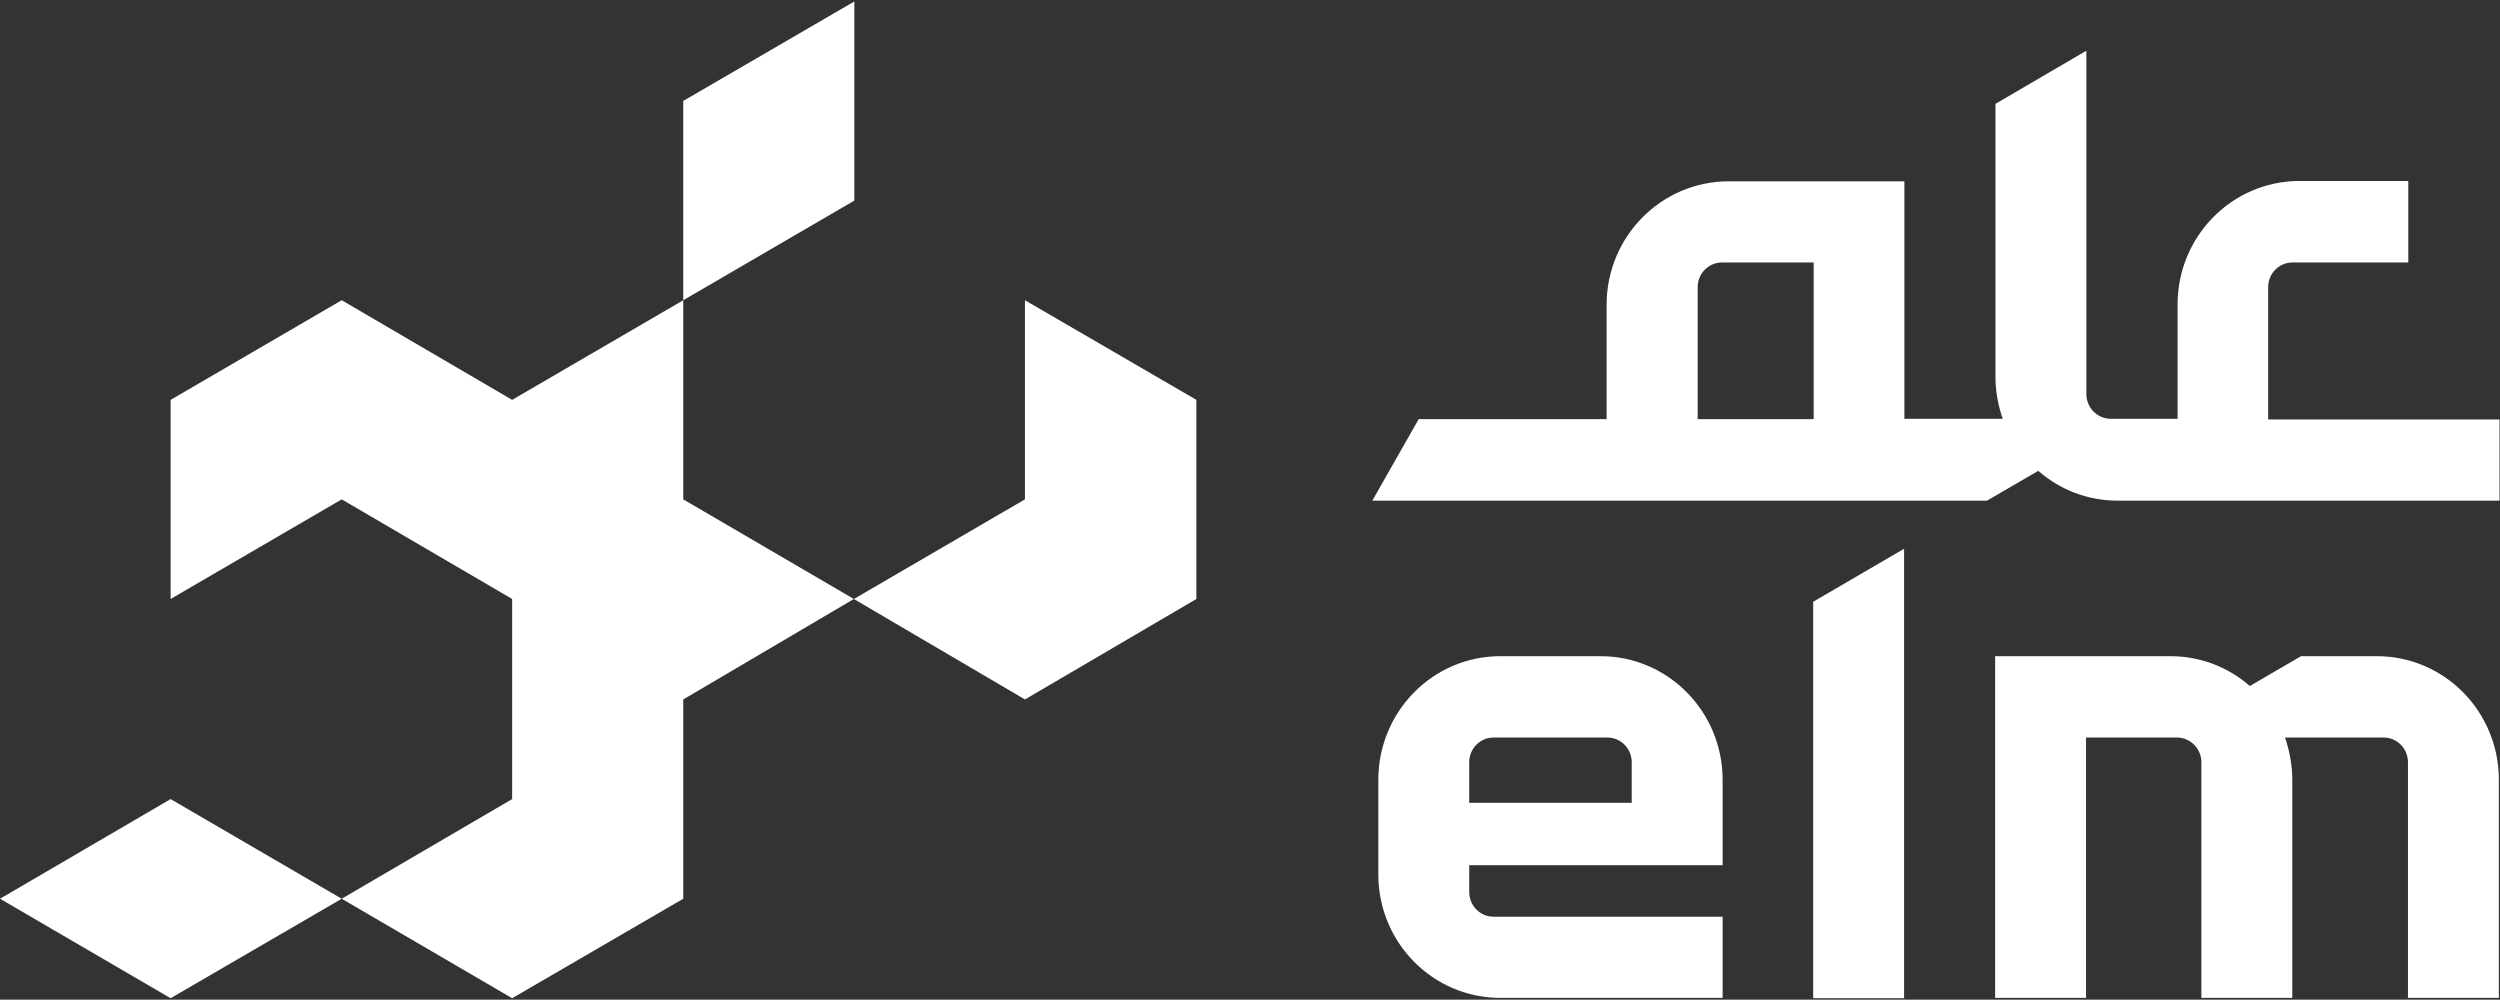
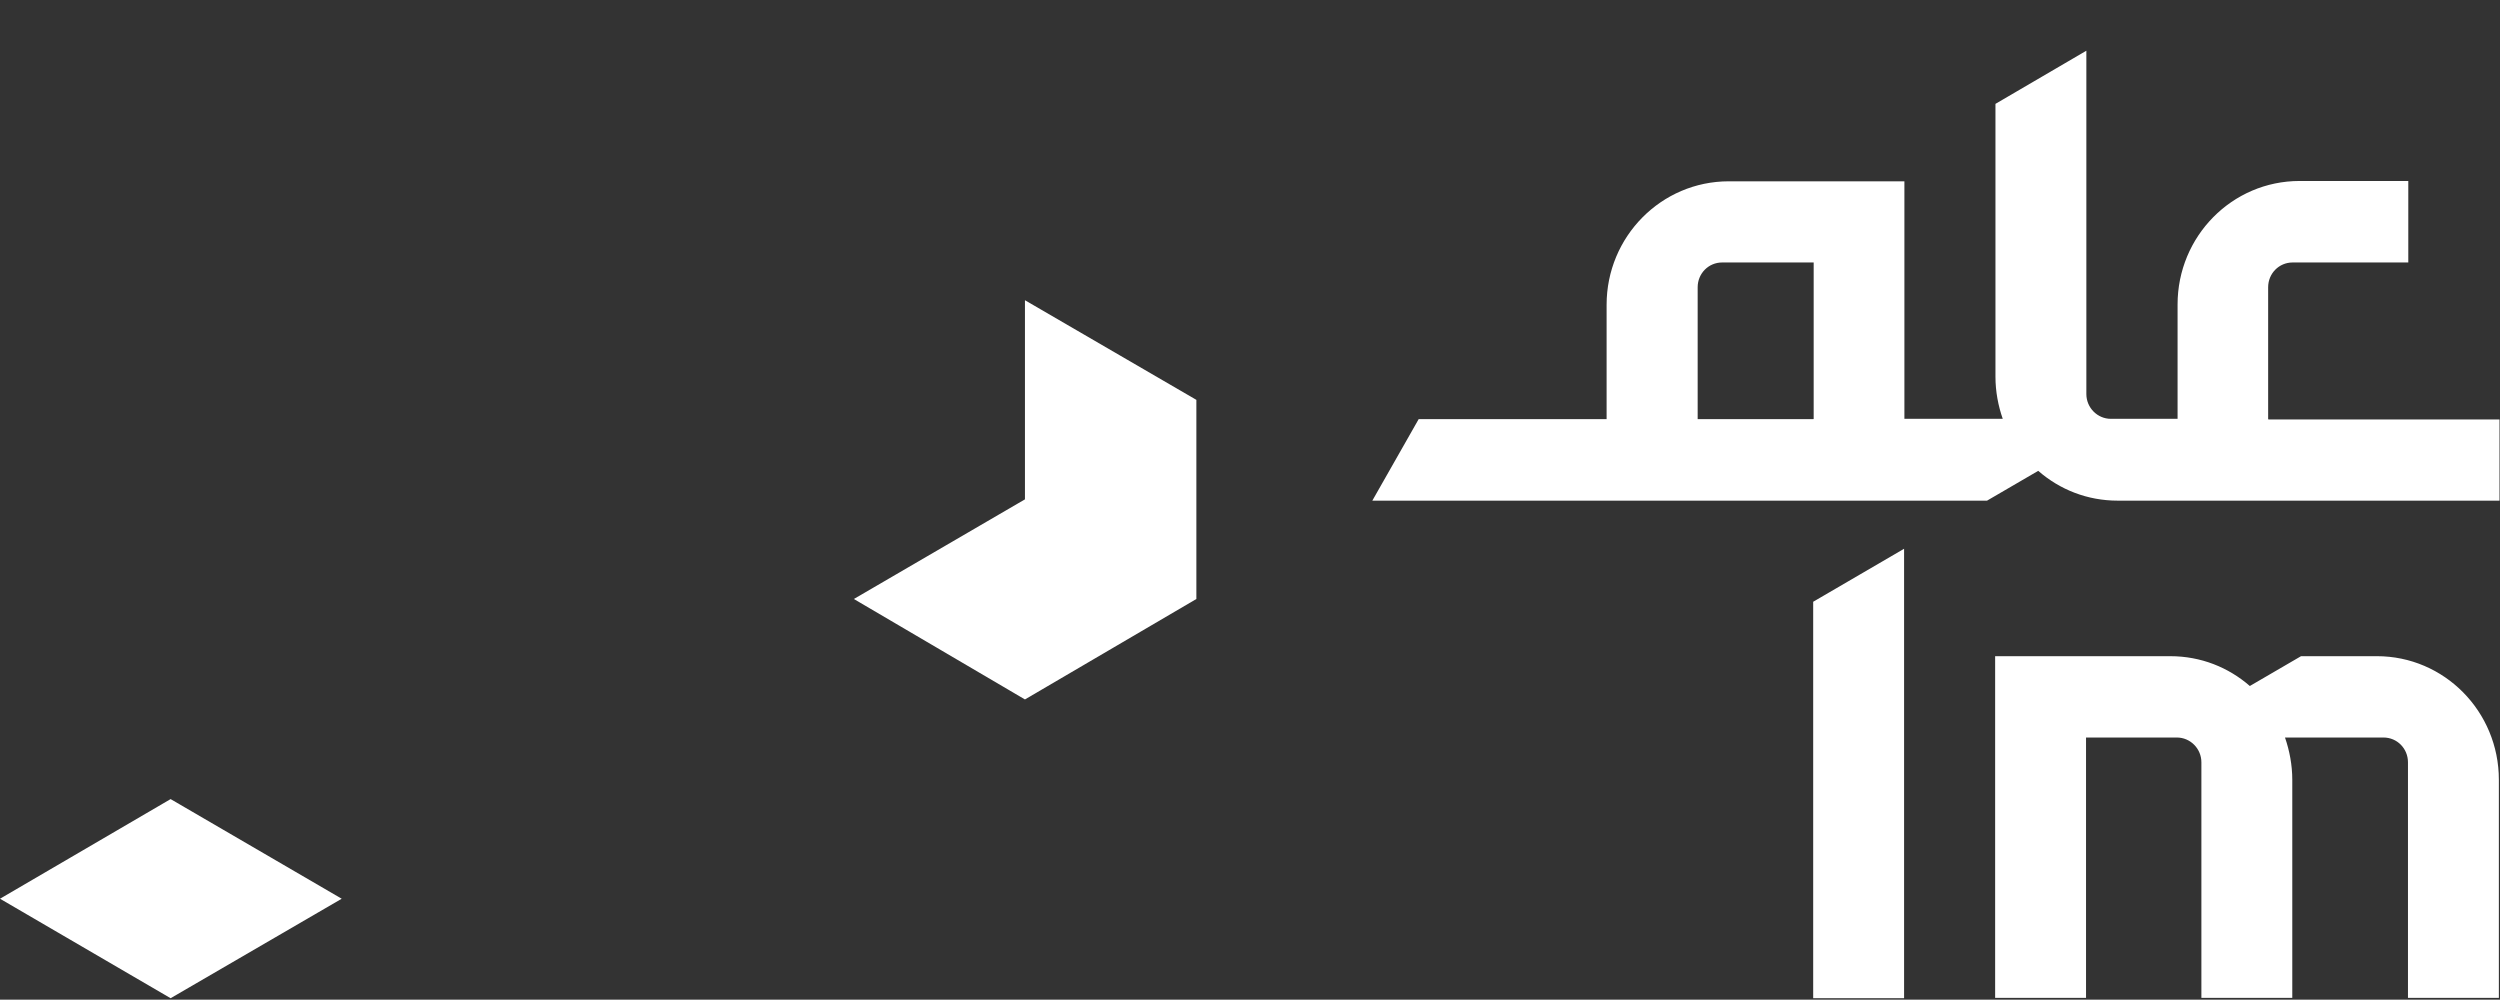
<svg xmlns="http://www.w3.org/2000/svg" version="1.2" viewBox="0 0 1543 617" width="1543" height="617">
  <rect x="0" y="0" width="1543" height="617" fill="#333333" stroke="none" />
  <title>elmlogoWhite</title>
  <style>
		.s0 { fill: #ffffff } 
	</style>
  <g>
    <path class="s0" d="m1119.1 616.1h56.1v-277.4l-56.1 32.7z" />
-     <path class="s0" d="m987.7 405h-61.7c-41.7 0-75.3 34.3-75.3 76.3v58.4c0 42.2 33.8 76.2 75.3 76.2h137.2v-50.1h-141.3c-8.4 0-15.1-6.8-15.1-15.3v-16.5h156.4v-52.7c0-42.2-33.8-76.3-75.3-76.3zm19.3 90.5h-100.2v-25c0-8.5 6.7-15.3 15.1-15.3h70.1c8.4 0 15.1 6.8 15.1 15.3v25z" />
    <path class="s0" d="m1467 405h-46.8l-31.6 18.4c-13.2-11.5-30.2-18.4-49.1-18.4h-57.2-50.9v210.9h56.1v-160.7h30.9 25.2c8.2 0 15.1 6.8 15.1 15.3v145.4h56.1v-134.6c0-9.1-1.7-18-4.5-26.1h60.8c8.4 0 15.1 6.8 15.1 15.3v145.4h56.1v-134.6c0-42.2-33.7-76.3-75.3-76.3z" />
    <path class="s0" d="m1399.9 258.7v-81.4c0-8.5 6.7-15.3 15.1-15.3h71.4v-50.3h-67.1c-41.7 0-75.3 34.2-75.3 76.2v70.6h-41.2c-8.2 0-15.1-6.8-15.1-15.3v-211.9l-56.1 32.8v168.5c0 9 1.7 17.9 4.5 25.9h-60.7v-146.6h-108.4c-41.7 0-75.4 34.2-75.4 76.2v70.6h-116l-28.6 50.3h379.4l31.6-18.4c13.3 11.6 30.3 18.4 49.1 18.4h235.6v-50.1h-142.5zm-280.7 0h-71.4v-81.4c0-8.5 6.7-15.3 15.1-15.3h56.5v96.5z" />
-     <path class="s0" d="m421.7 62.3v123l105.6-61.5v-122.9z" />
-     <path class="s0" d="m527 369.7l-105.3 62v123l-105.6 61.4-105.2-61.4 105.2-61.5v-123.5l-105.2-61.5-105.6 61.5v-122.9l105.6-61.5 105.2 61.5 105.6-61.5v122.9z" />
    <path class="s0" d="m632.6 308.2l-105.6 61.5 105.6 62 105.8-62v-122.9l-105.8-61.5z" />
    <path class="s0" d="m0 554.7l105.3 61.4 105.6-61.4-105.6-61.5z" />
  </g>
</svg>